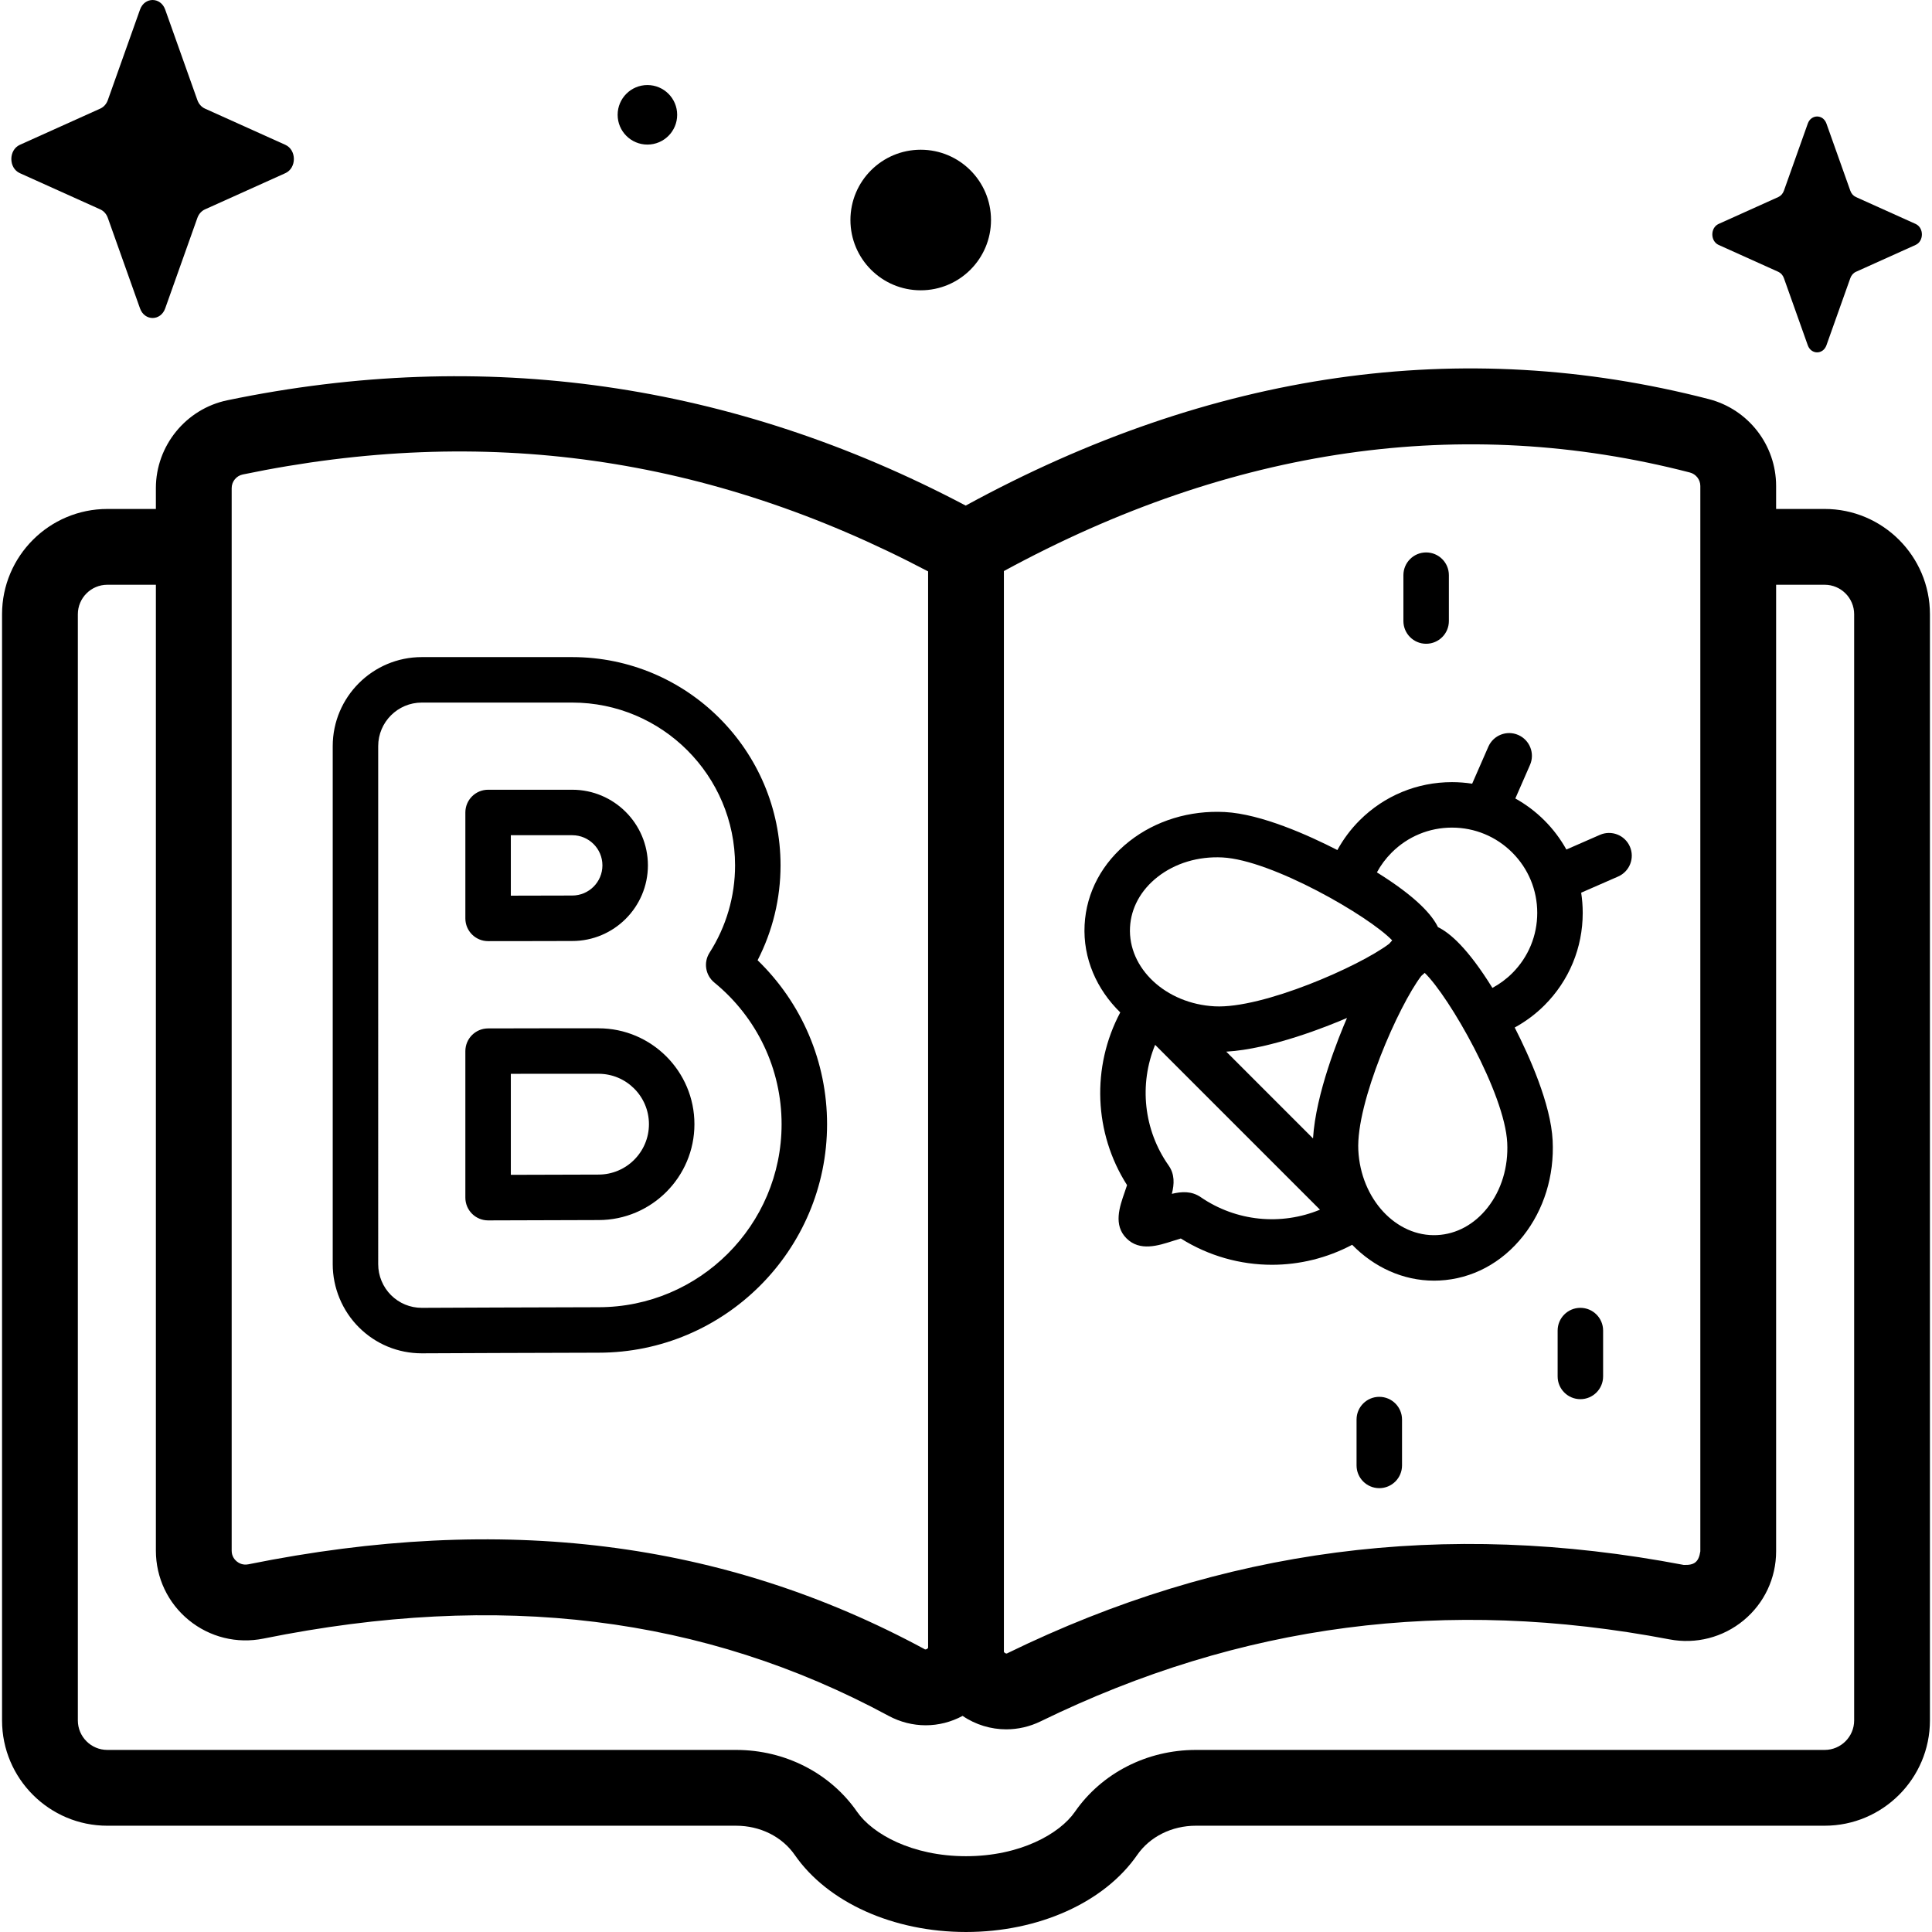
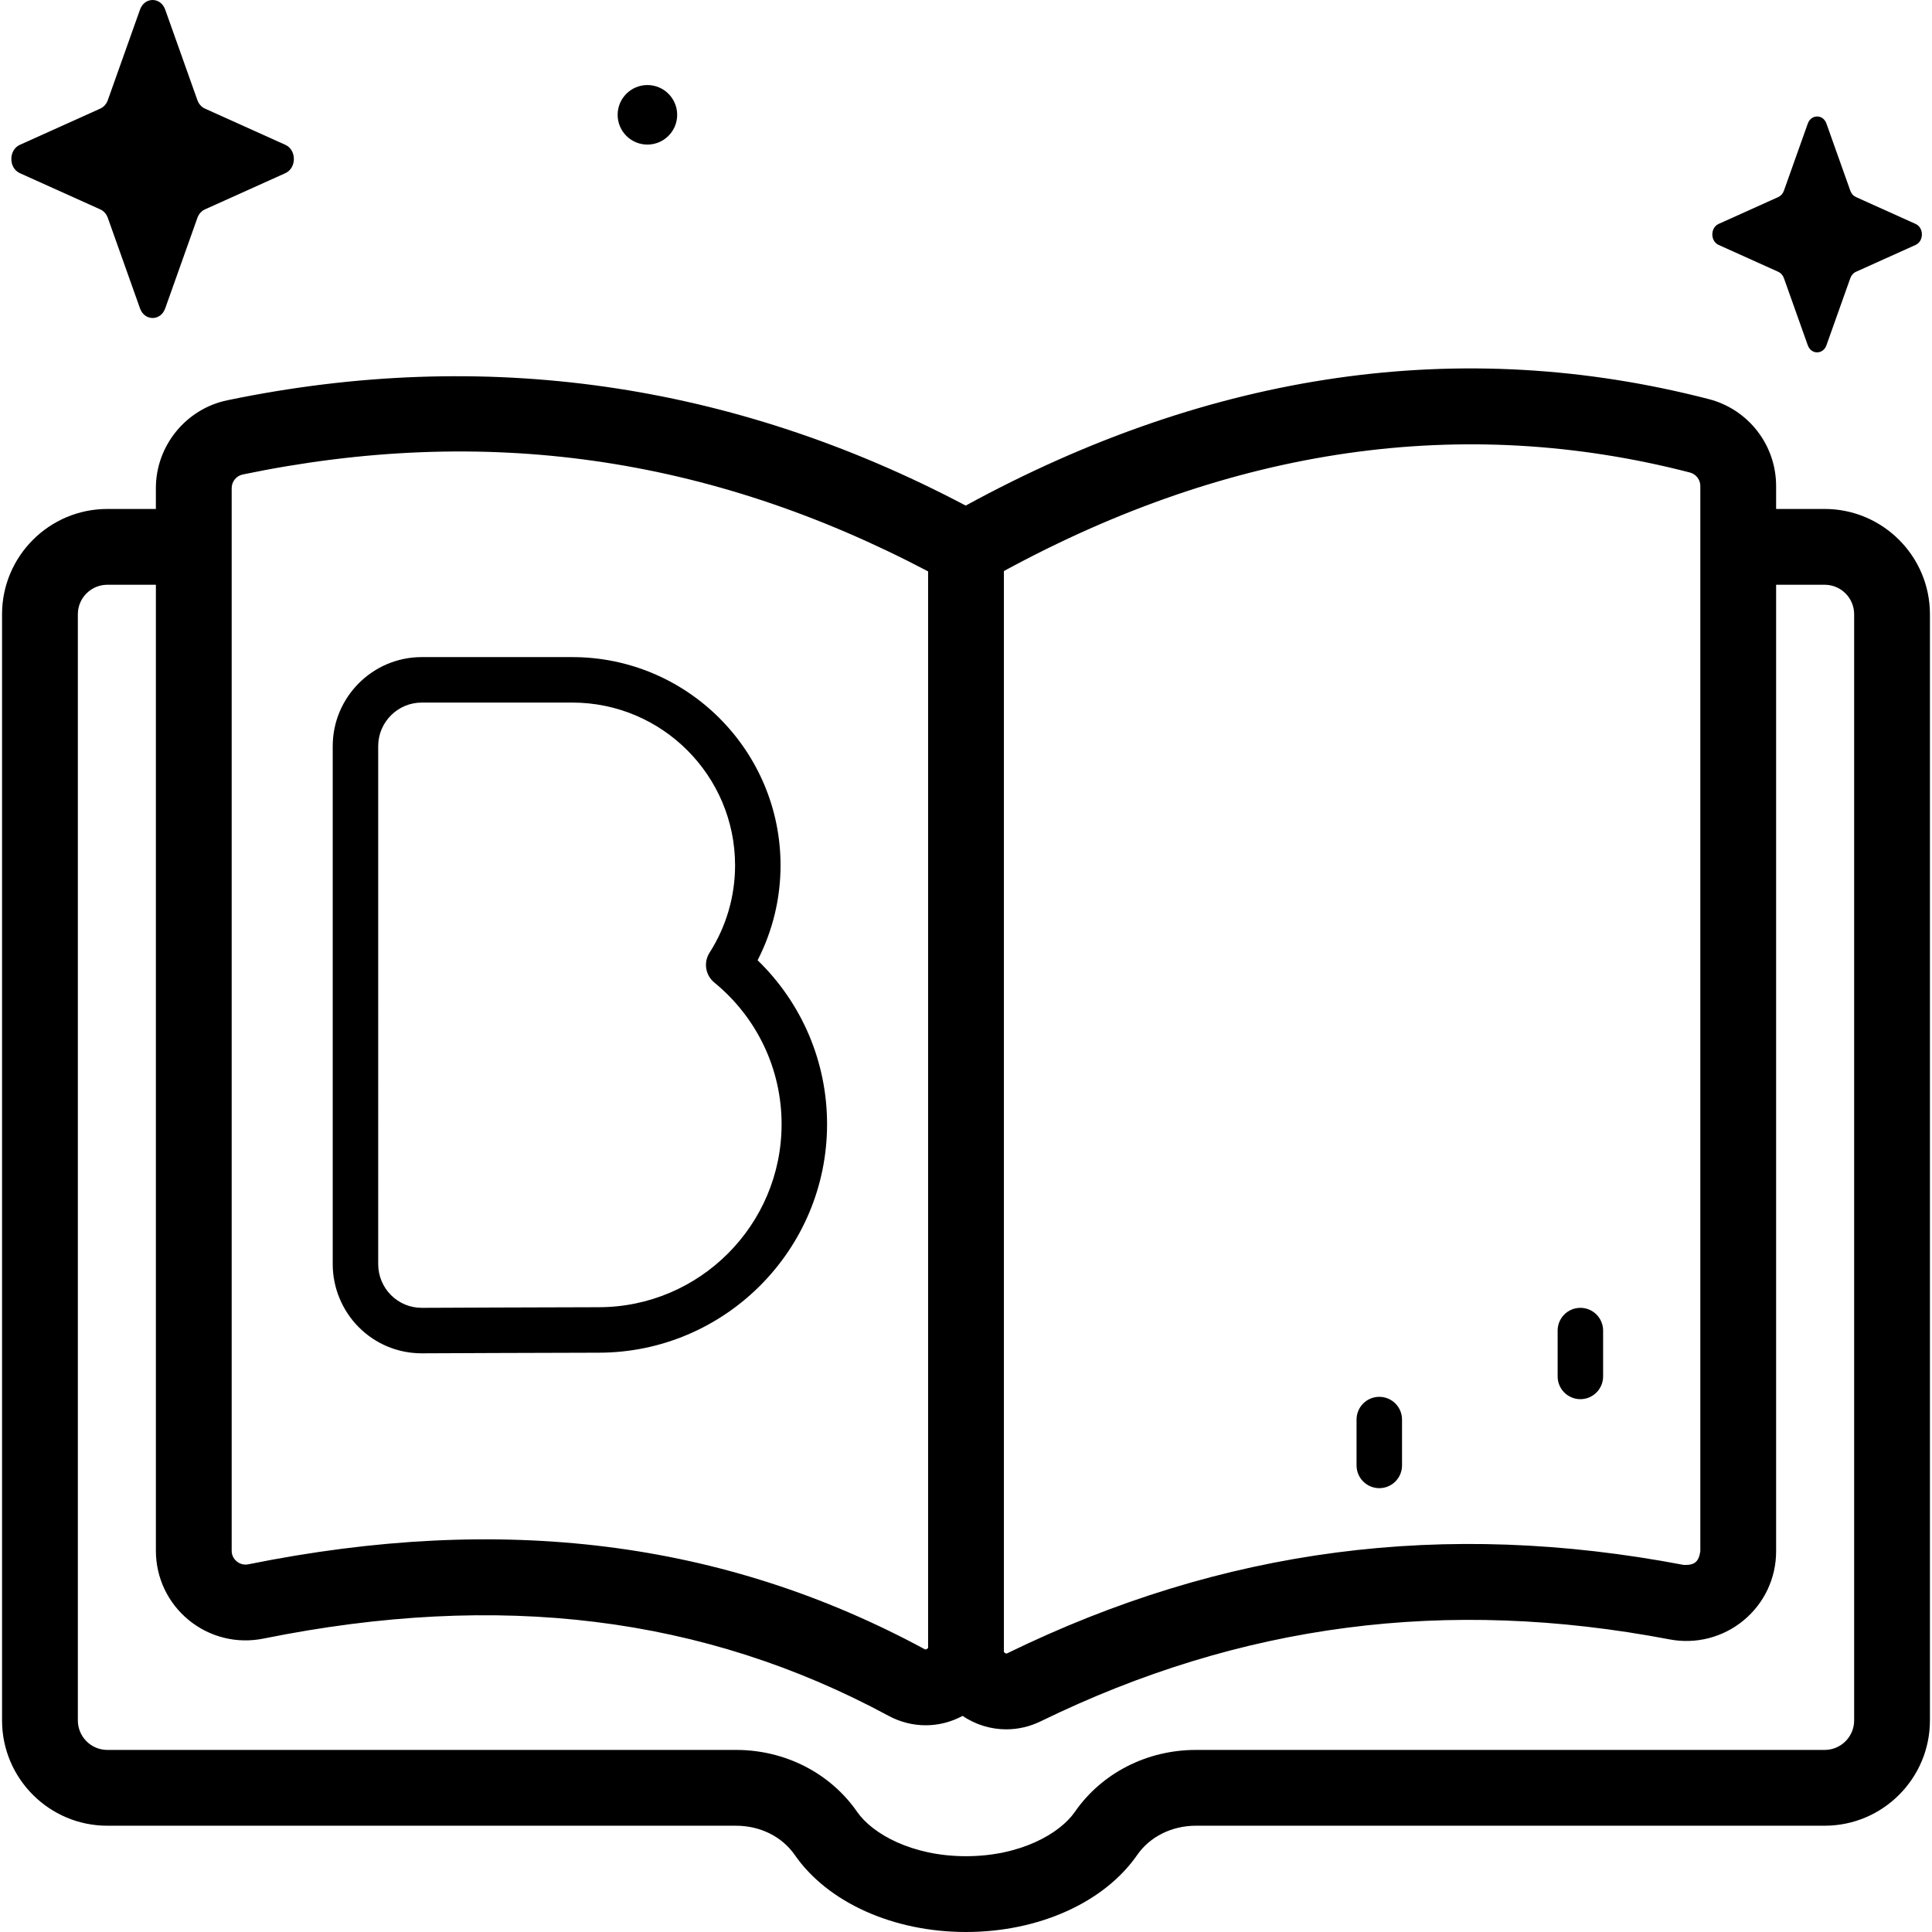
<svg xmlns="http://www.w3.org/2000/svg" id="Capa_1" enable-background="new 0 0 512 512" height="512" viewBox="0 0 512 512" width="512">
  <g>
    <path d="m483.552 134.88h-12.863v-6.088c0-10.84-7.334-20.309-17.838-23.024-65.451-16.918-131.68-7.413-196.927 28.218-61.848-32.646-127.653-42.042-195.686-27.907-10.968 2.278-18.928 12.067-18.928 23.277v5.525h-12.863c-15.385 0-27.903 12.518-27.903 27.904v293.149c0 15.385 12.517 27.903 27.903 27.903h166.633c6.371 0 12.183 2.897 15.546 7.75 8.726 12.59 26.111 20.413 45.373 20.413s36.648-7.823 45.373-20.414c3.364-4.854 9.176-7.751 15.547-7.751h166.632c15.386 0 27.904-12.518 27.904-27.903v-293.148c.001-15.387-12.517-27.904-27.903-27.904zm-35.728-9.666c1.637.423 2.78 1.895 2.78 3.578v282.325c-.427 2.814-1.553 3.717-4.419 3.6-63.521-12.106-122.145-4.449-179.216 23.404-.249.276-1.065-.198-.925-.565v-286.223c60.47-32.881 121.602-41.672 181.78-26.119zm-386.427 4.141c0-1.74 1.231-3.258 2.927-3.61 64.023-13.303 123.5-4.906 181.633 25.679v285.052c.143.401-.725.84-.966.544v.001c-53.202-28.727-111.808-36.076-179.159-22.467-1.506.306-2.584-.346-3.092-.762-.501-.411-1.342-1.324-1.342-2.835v-281.602zm429.973 326.577c0 4.31-3.507 7.817-7.818 7.817h-166.632c-12.957 0-24.941 6.129-32.056 16.396-4.059 5.857-14.558 11.768-28.864 11.768-14.305 0-24.805-5.911-28.864-11.769-7.115-10.267-19.099-16.395-32.056-16.395h-166.633c-4.311 0-7.817-3.506-7.817-7.817v-293.148c0-4.311 3.506-7.818 7.817-7.818h12.864v255.992c0 7.153 3.175 13.852 8.709 18.38 5.546 4.539 12.761 6.325 19.789 4.905 62.562-12.642 116.739-5.95 165.639 20.452v.001c3.117 1.682 6.501 2.521 9.878 2.521 3.356 0 6.702-.838 9.775-2.488 3.448 2.362 7.538 3.564 11.564 3.564 3.098-.001 6.209-.703 9.111-2.118 53.031-25.882 107.543-32.988 166.648-21.725 7.01 1.336 14.174-.503 19.661-5.044 5.468-4.523 8.604-11.19 8.604-18.288v-256.152h12.863c4.31 0 7.818 3.507 7.818 7.818z" />
    <path d="m111.774 358.643h.111c.306-.002 36.646-.164 46.737-.164 33.392 0 60.559-27.166 60.559-60.559 0-16.489-6.652-32.055-18.41-43.445 3.991-7.763 6.081-16.359 6.081-25.143 0-30.434-24.76-55.194-55.194-55.194h-39.883c-13.014 0-23.601 10.587-23.601 23.601v137.302c0 6.233 2.533 12.329 6.95 16.726 4.452 4.435 10.365 6.876 16.65 6.876zm-11.549-160.904c0-6.368 5.181-11.55 11.55-11.55h39.883c23.789 0 43.142 19.354 43.142 43.142 0 8.211-2.339 16.213-6.764 23.142-1.644 2.574-1.102 5.971 1.261 7.906 11.333 9.279 17.832 22.962 17.832 37.54 0 26.747-21.76 48.507-48.507 48.507-10.111 0-46.494.162-46.848.164-3.076 0-5.969-1.195-8.148-3.364-2.162-2.152-3.401-5.135-3.401-8.186z" />
-     <path d="m129.35 249.413c6.233.013 18.07-.038 22.308-.037 11.051 0 20.043-8.992 20.043-20.044 0-11.051-8.992-20.043-20.043-20.043h-22.308c-3.328 0-6.026 2.698-6.026 6.026v28.073c0 3.327 2.698 6.025 6.026 6.025zm6.025-28.072h16.282c4.407 0 7.991 3.585 7.991 7.991s-3.585 7.992-7.991 7.992c-3.044-.005-10.519.031-16.282.037z" />
-     <path d="m129.35 323.418h.024c10.931-.044 23.877-.09 29.248-.09 14.01 0 25.408-11.397 25.408-25.408 0-14.01-11.397-25.408-25.408-25.408-5.65 0-23.965-.009-29.295.029-3.319.013-6.003 2.707-6.003 6.026v38.825c0 1.603.639 3.139 1.773 4.269 1.13 1.126 2.659 1.757 4.253 1.757zm6.025-38.847 23.246-.007c7.365 0 13.356 5.992 13.356 13.356 0 7.365-5.992 13.356-13.356 13.356-4.413 0-13.927.031-23.246.067z" />
-     <path d="m296.881 268.3c-7.673 14.451-7.003 31.969 1.8 45.769-.192.611-.442 1.33-.637 1.886-1.353 3.877-3.036 8.7.488 12.223 3.516 3.518 8.392 1.945 12.309.681.619-.199 1.432-.462 2.088-.646 7.388 4.64 15.769 6.967 24.16 6.967 7.292 0 14.587-1.772 21.248-5.298 5.759 5.906 13.407 9.503 21.695 9.503.472 0 .946-.012 1.422-.035 8.643-.427 16.531-4.626 22.214-11.825 5.491-6.957 8.26-15.929 7.799-25.263-.481-9.724-6.239-22.484-10.054-29.958 2.877-1.577 5.542-3.55 7.876-5.885 6.545-6.544 10.148-15.244 10.148-24.498 0-1.808-.142-3.594-.412-5.348l9.802-4.288c3.049-1.334 4.44-4.887 3.106-7.935-1.335-3.05-4.888-4.438-7.935-3.106l-8.892 3.89c-1.552-2.792-3.495-5.389-5.817-7.711s-4.918-4.265-7.711-5.817l3.89-8.892c1.334-3.048-.057-6.601-3.106-7.935-3.047-1.336-6.602.057-7.935 3.106l-4.288 9.802c-1.754-.27-3.539-.412-5.347-.412-9.255 0-17.955 3.603-24.499 10.147-2.324 2.323-4.3 4.98-5.876 7.848-7.48-3.833-20.149-9.57-29.825-10.073-9.316-.484-18.312 2.264-25.281 7.737-7.213 5.665-11.432 13.543-11.88 22.183-.46 8.851 3.197 17.077 9.45 23.183zm51.084 33.395-22.994-22.995c11.92-.685 27.035-6.794 31.996-8.93-2.154 4.97-8.279 20.025-9.002 31.925zm-29.78 15.553c-2.375-1.629-4.989-1.502-7.636-.866.668-2.605.794-5.18-.861-7.531-6.629-9.418-7.869-21.504-3.567-31.958l43.686 43.687c-10.315 4.257-22.194 3.139-31.622-3.332zm76.024 2.808c-3.495 4.426-8.234 7.004-13.348 7.257-10.853.55-20.253-9.558-20.894-22.506v.001c-.625-12.641 10.665-38.246 16.68-46.169.326-.277.628-.548.915-.814 6.457 6.222 21.221 31.927 21.869 45.031.317 6.423-1.538 12.533-5.222 17.2zm-9.418-100.731c6.035 0 11.708 2.35 15.977 6.617 4.267 4.268 6.617 9.942 6.617 15.978 0 6.035-2.35 11.708-6.617 15.977-1.558 1.557-3.339 2.87-5.263 3.909-6.529-10.524-11.259-14.573-14.432-16.11-1.545-3.188-5.62-7.938-16.176-14.507 1.032-1.913 2.34-3.67 3.917-5.248 4.268-4.266 9.942-6.616 15.977-6.616zm-85.325 26.416c.265-5.113 2.853-9.847 7.288-13.33 4.677-3.674 10.795-5.507 17.213-5.179 13.103.681 38.773 15.509 44.978 21.98-.264.284-.533.583-.808.906-7.928 5.995-33.527 17.234-46.219 16.572h.001c-12.946-.672-23.018-10.069-22.453-20.949z" />
    <path d="m418.815 346.591c-3.328 0-6.026 2.698-6.026 6.026v12.152c0 3.328 2.698 6.026 6.026 6.026s6.026-2.698 6.026-6.026v-12.152c0-3.328-2.698-6.026-6.026-6.026z" />
-     <path d="m377.942 170.605c3.328 0 6.026-2.698 6.026-6.026v-12.152c0-3.328-2.698-6.026-6.026-6.026s-6.026 2.698-6.026 6.026v12.152c0 3.328 2.698 6.026 6.026 6.026z" />
    <path d="m365.526 370.174c-3.328 0-6.026 2.698-6.026 6.026v12.152c0 3.328 2.698 6.026 6.026 6.026s6.026-2.698 6.026-6.026v-12.152c0-3.328-2.698-6.026-6.026-6.026z" />
    <path d="m5.263 45.891 21.311 9.602c.913.411 1.636 1.225 2.001 2.252l8.531 23.986c1.205 3.389 5.467 3.389 6.672 0l8.53-23.986c.365-1.027 1.089-1.841 2.001-2.252l21.311-9.602c3.011-1.356 3.011-6.153 0-7.51l-21.311-9.601c-.912-.412-1.636-1.225-2.001-2.252l-8.53-23.986c-1.205-3.388-5.467-3.388-6.672 0l-8.531 23.986c-.365 1.027-1.088 1.841-2.001 2.252l-21.311 9.601c-3.011 1.357-3.011 6.154 0 7.51z" />
-     <path d="m244 76.932c10.287 0 18.627-8.339 18.627-18.626 0-10.288-8.339-18.627-18.627-18.627s-18.627 8.339-18.627 18.627c0 10.287 8.34 18.626 18.627 18.626z" />
    <path d="m171.57 38.315c4.357 0 7.888-3.532 7.888-7.888 0-4.357-3.532-7.888-7.888-7.888s-7.888 3.532-7.888 7.888c0 4.357 3.532 7.888 7.888 7.888z" />
    <path d="m455.459 64.912 15.808 7.122c.677.305 1.213.908 1.484 1.67l6.328 17.793c.894 2.514 4.056 2.514 4.949 0l6.328-17.793c.271-.762.807-1.365 1.484-1.67l15.808-7.122c2.233-1.006 2.233-4.564 0-5.571l-15.808-7.122c-.677-.305-1.213-.909-1.484-1.671l-6.328-17.793c-.894-2.514-4.056-2.514-4.949 0l-6.328 17.793c-.271.762-.807 1.366-1.484 1.671l-15.808 7.122c-2.233 1.006-2.233 4.564 0 5.571z" />
  </g>
</svg>